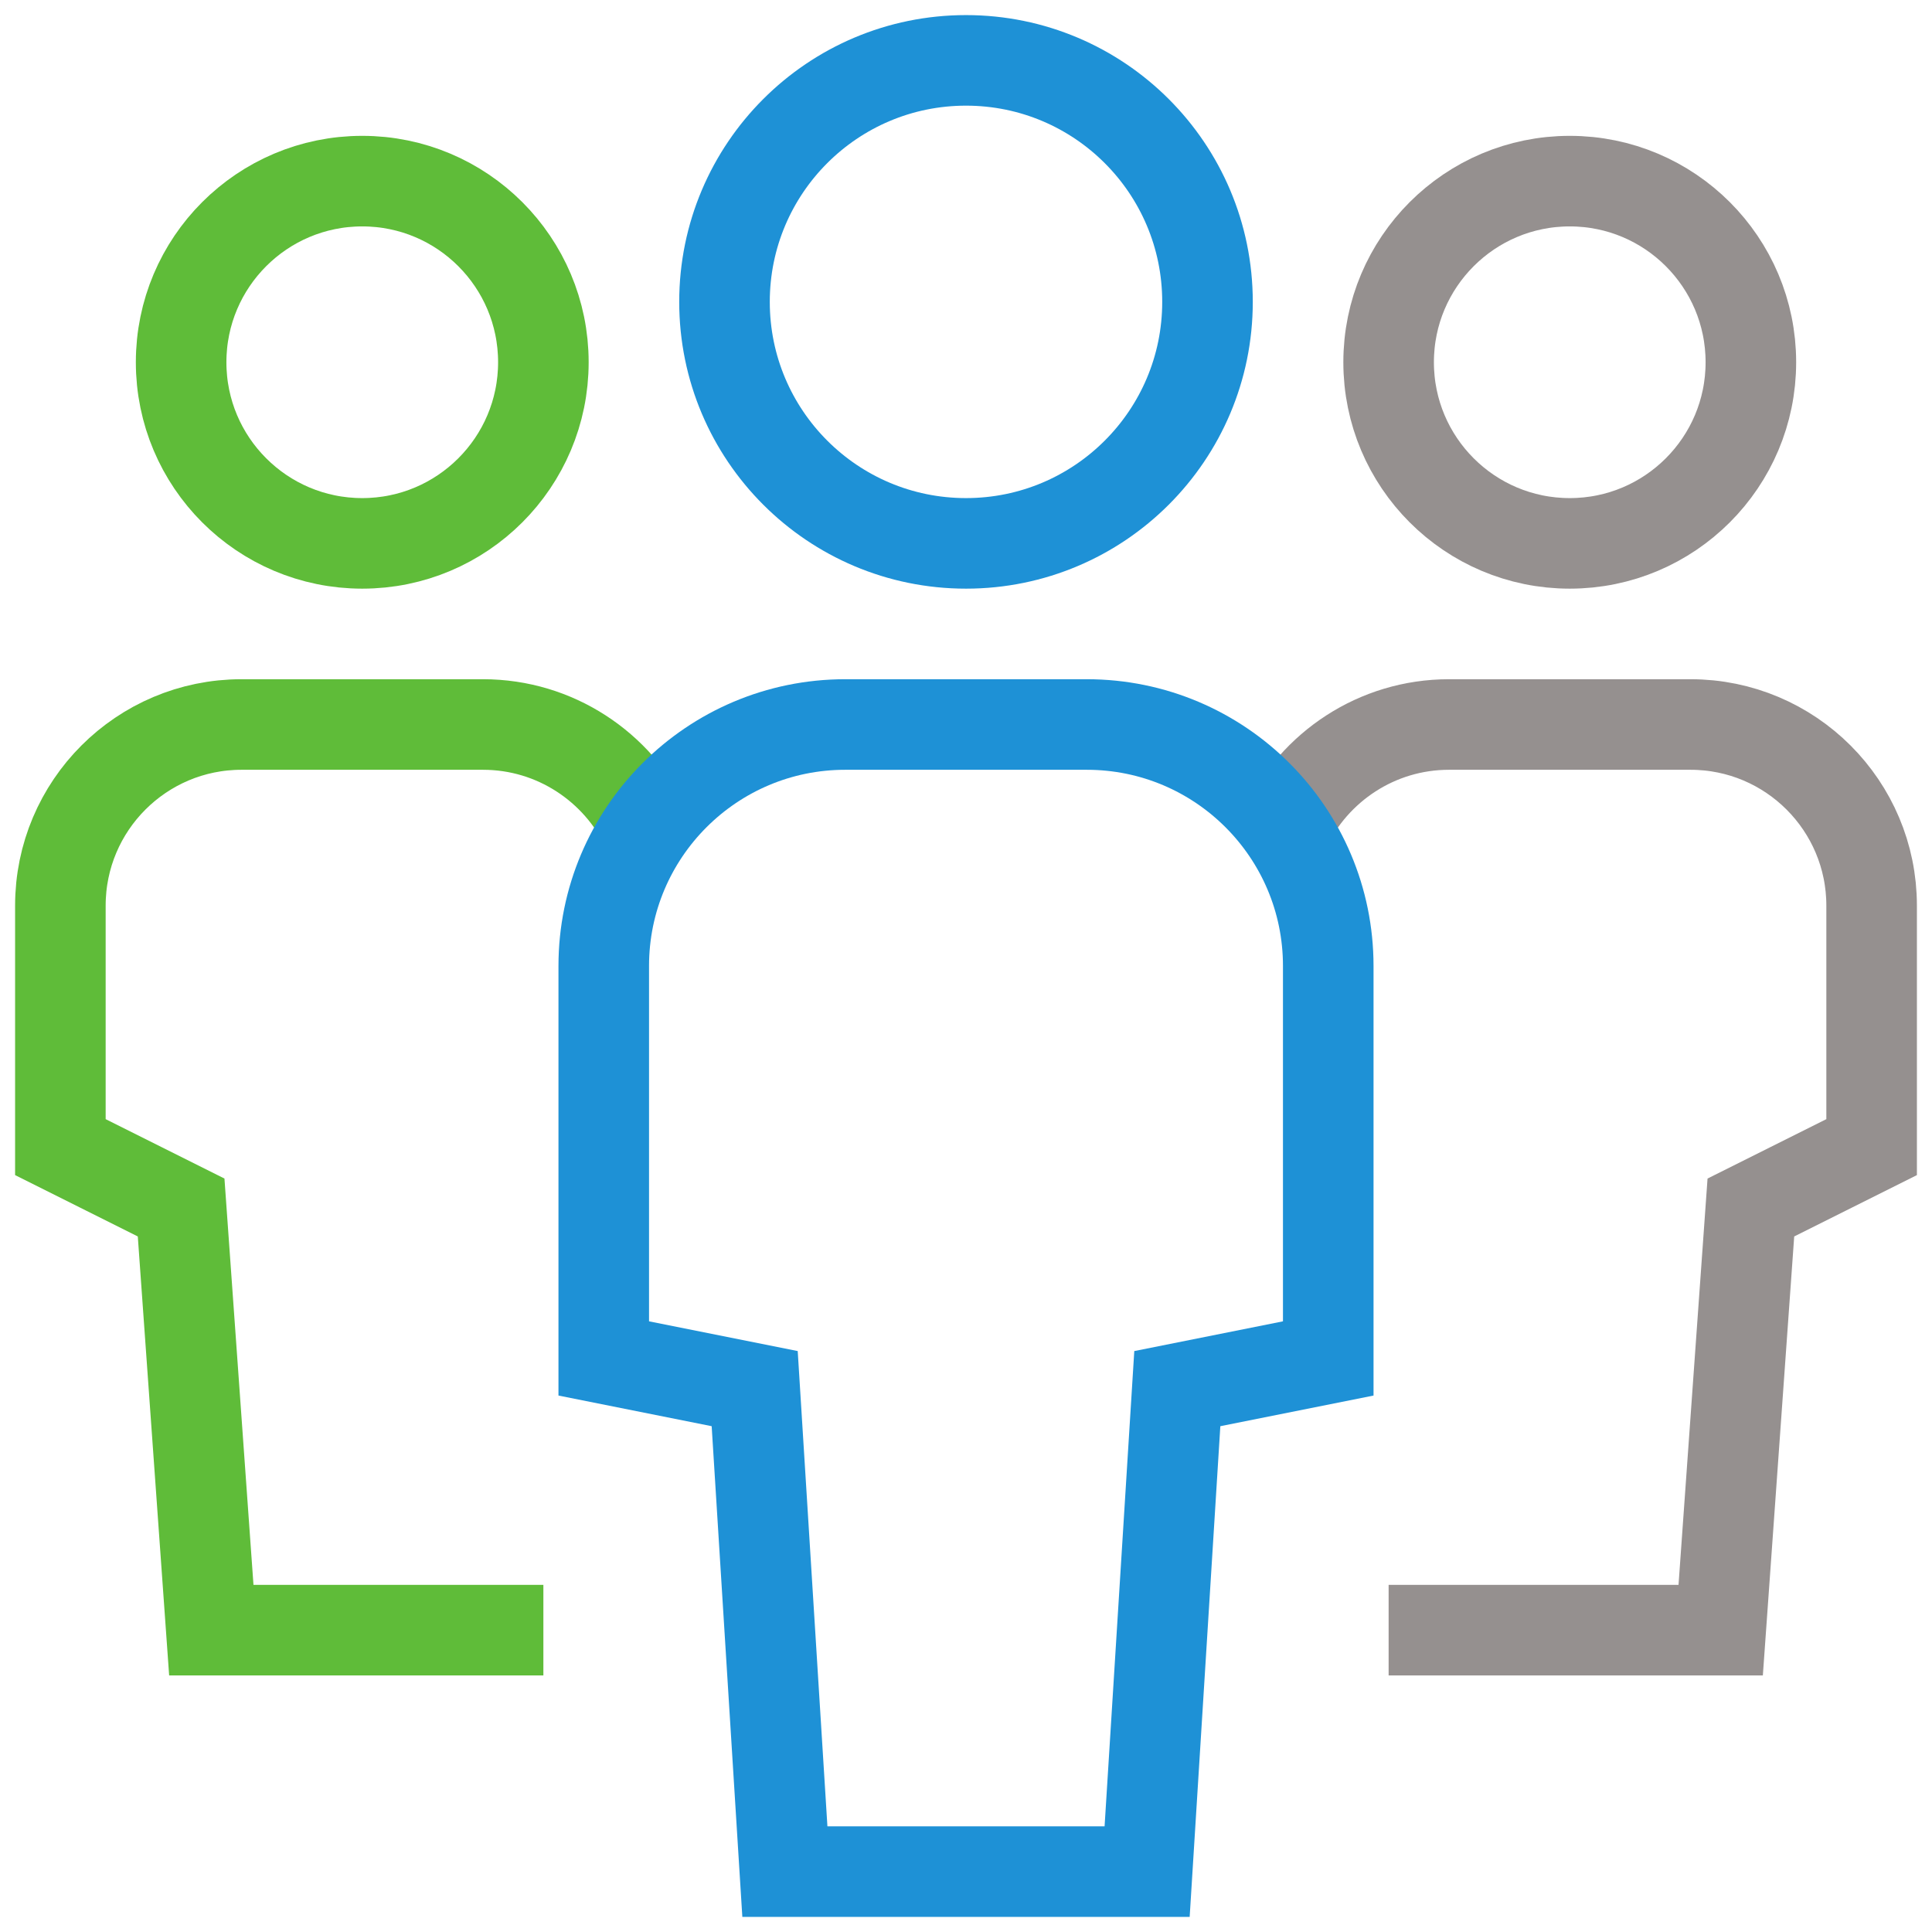
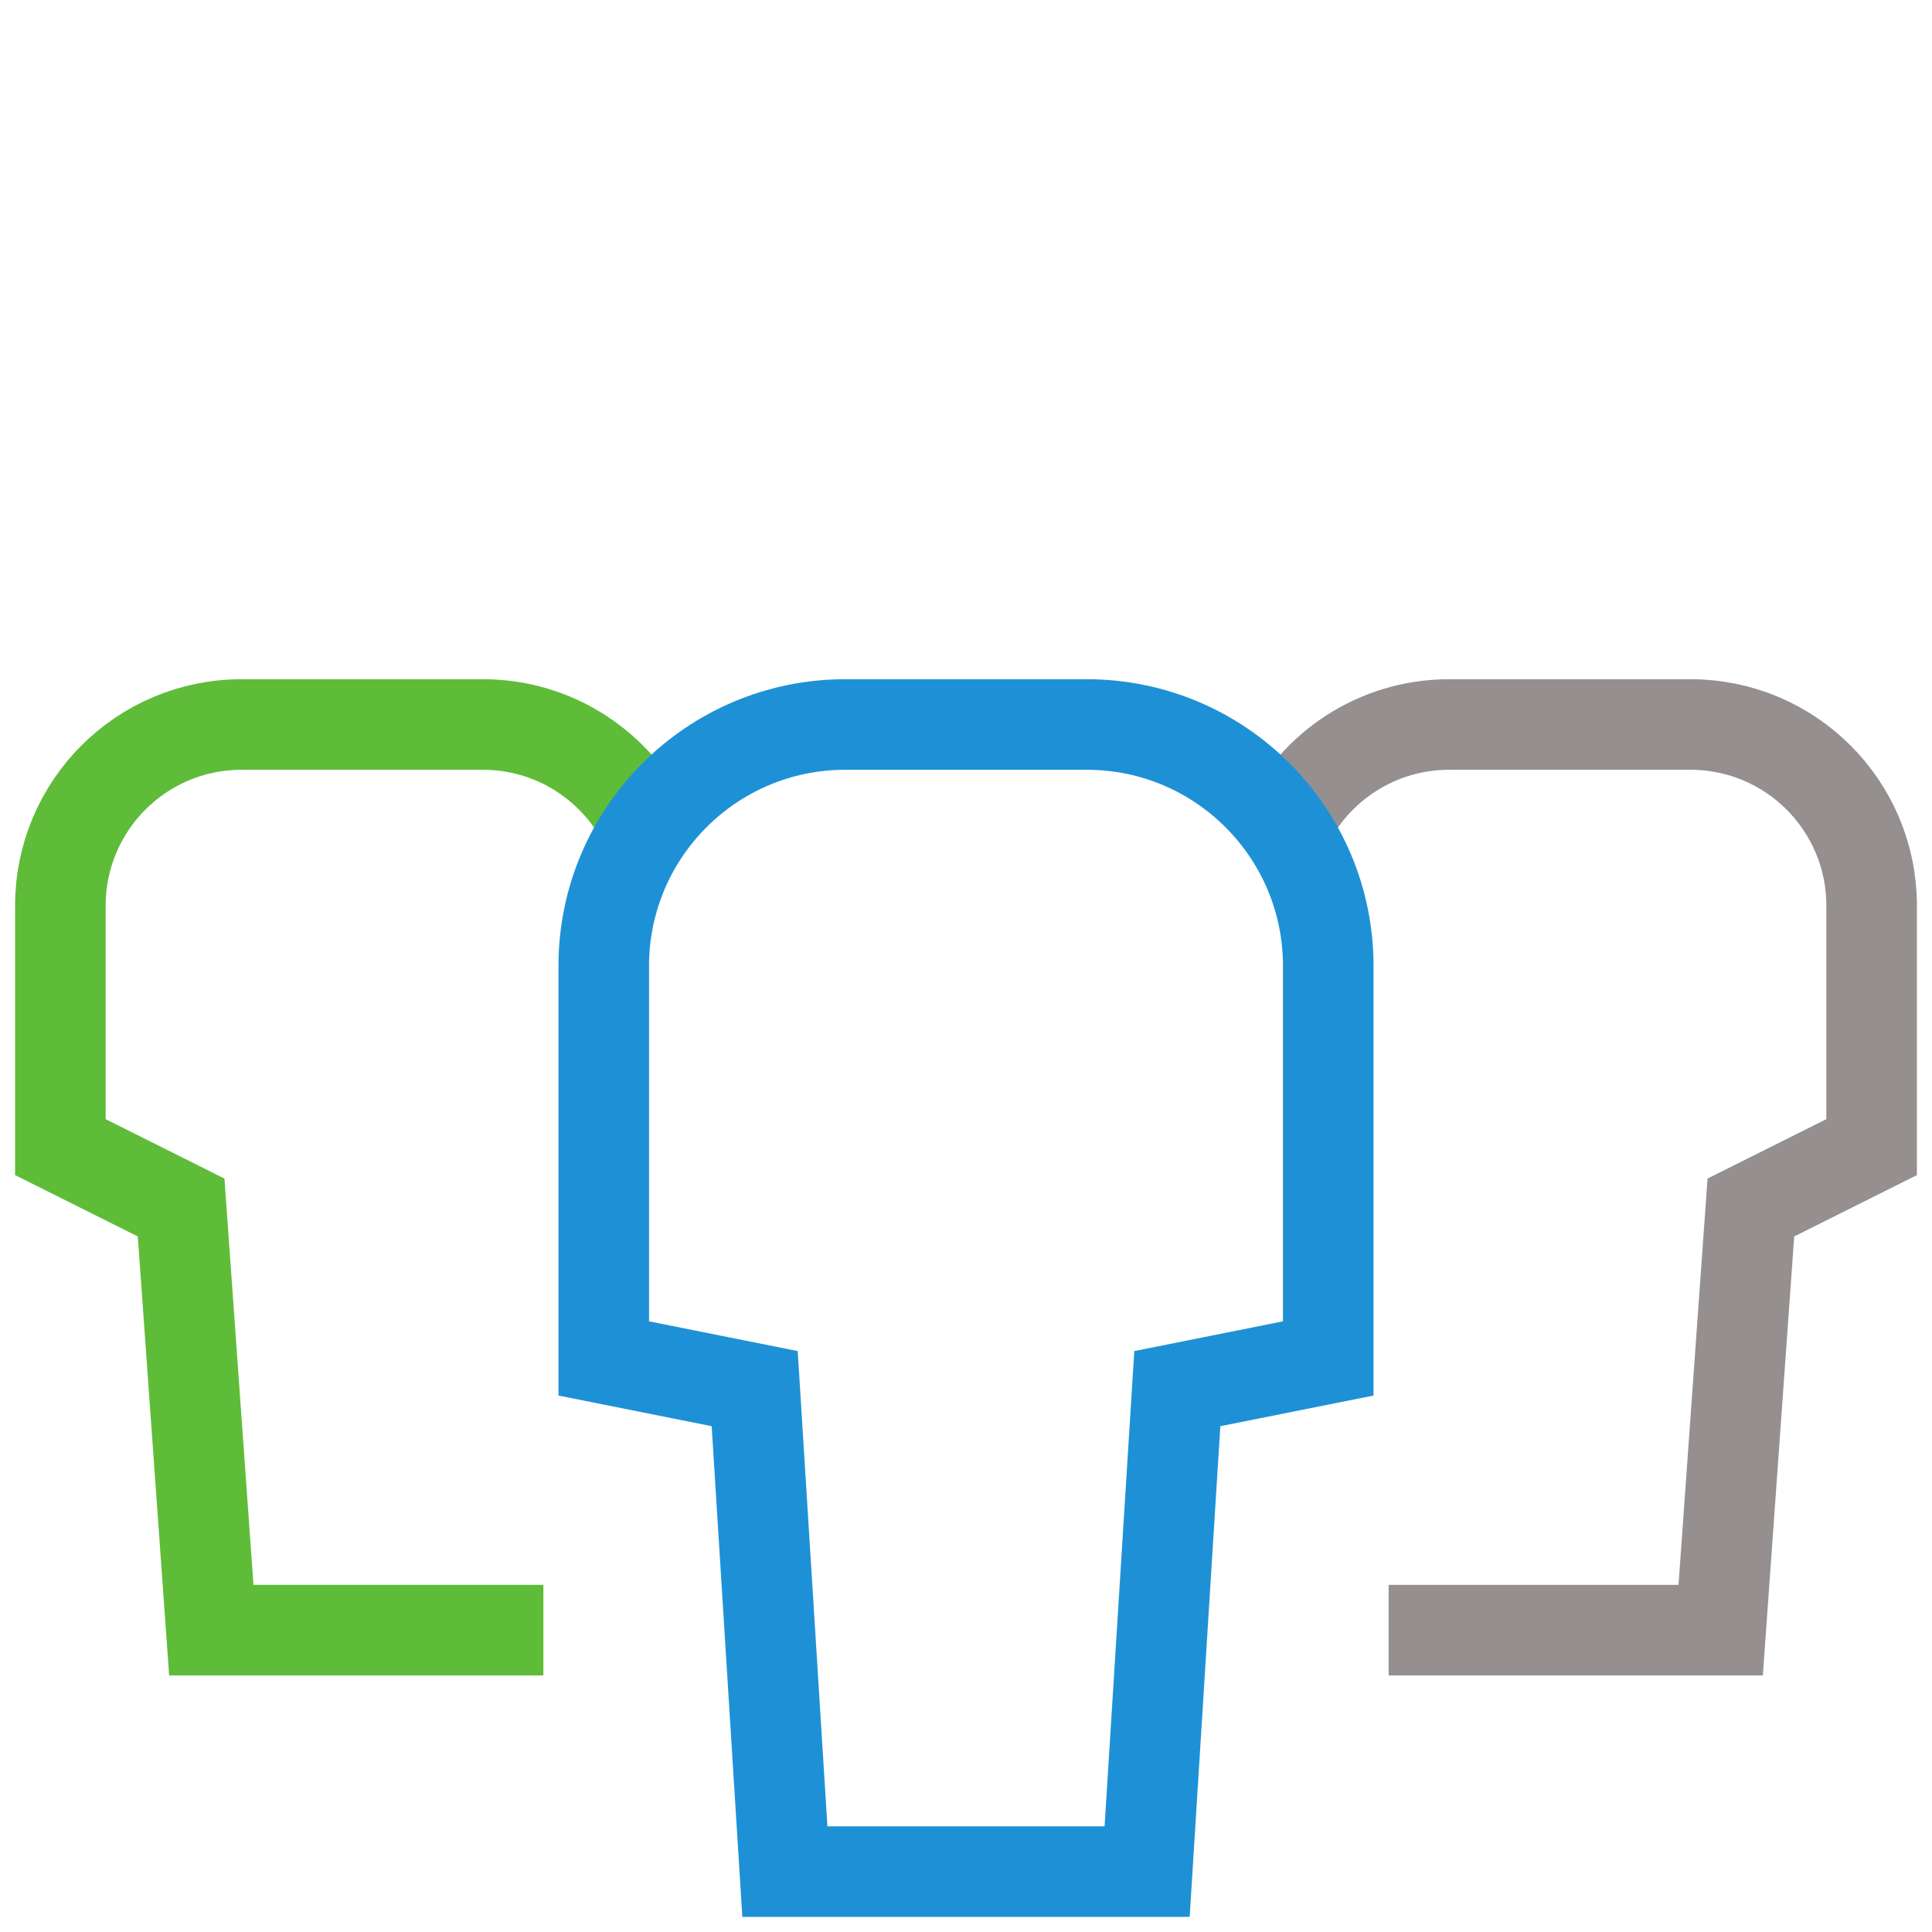
<svg xmlns="http://www.w3.org/2000/svg" width="64px" height="64px" viewBox="0 0 64 64" version="1.1">
  <title>multiple-11-2</title>
  <desc>Created with Sketch.</desc>
  <defs />
  <g id="Page-1" stroke="none" stroke-width="1" fill="none" fill-rule="evenodd">
    <g id="MinistryTracker_Home" transform="translate(-1154, -1315)" stroke-width="3">
      <g id="WhyUsersLove" transform="translate(322, 919)">
        <g id="multiple-11-2" transform="translate(834, 398)">
          <path d="M19.427,25.439 C18.464,23.41 16.395,22 14,22 L6,22 C2.686,22 0,24.686 0,28 L0,36 L4,38 L5,52 L16,52" id="Shape" stroke="#5FBC39" />
-           <circle id="Oval" stroke="#5FBC39" stroke-linecap="square" cx="10" cy="10" r="6" />
          <path d="M40.573,25.439 C41.536,23.41 43.605,22 46,22 L54,22 C57.314,22 60,24.686 60,28 L60,36 L56,38 L55,52 L44,52" id="Shape" stroke="#95908F" />
-           <circle id="Oval" stroke="#95908F" stroke-linecap="square" cx="50" cy="10" r="6" />
          <path d="M36,60 L24,60 L23,44 L18,43 L18,30 C18,25.582 21.582,22 26,22 L34,22 C38.418,22 42,25.582 42,30 L42,43 L37,44 L36,60 Z" id="Shape" stroke="#1E91D6" stroke-linecap="square" />
-           <circle id="Oval" stroke="#1E91D6" stroke-linecap="square" cx="30" cy="8" r="8" />
        </g>
      </g>
    </g>
  </g>
</svg>